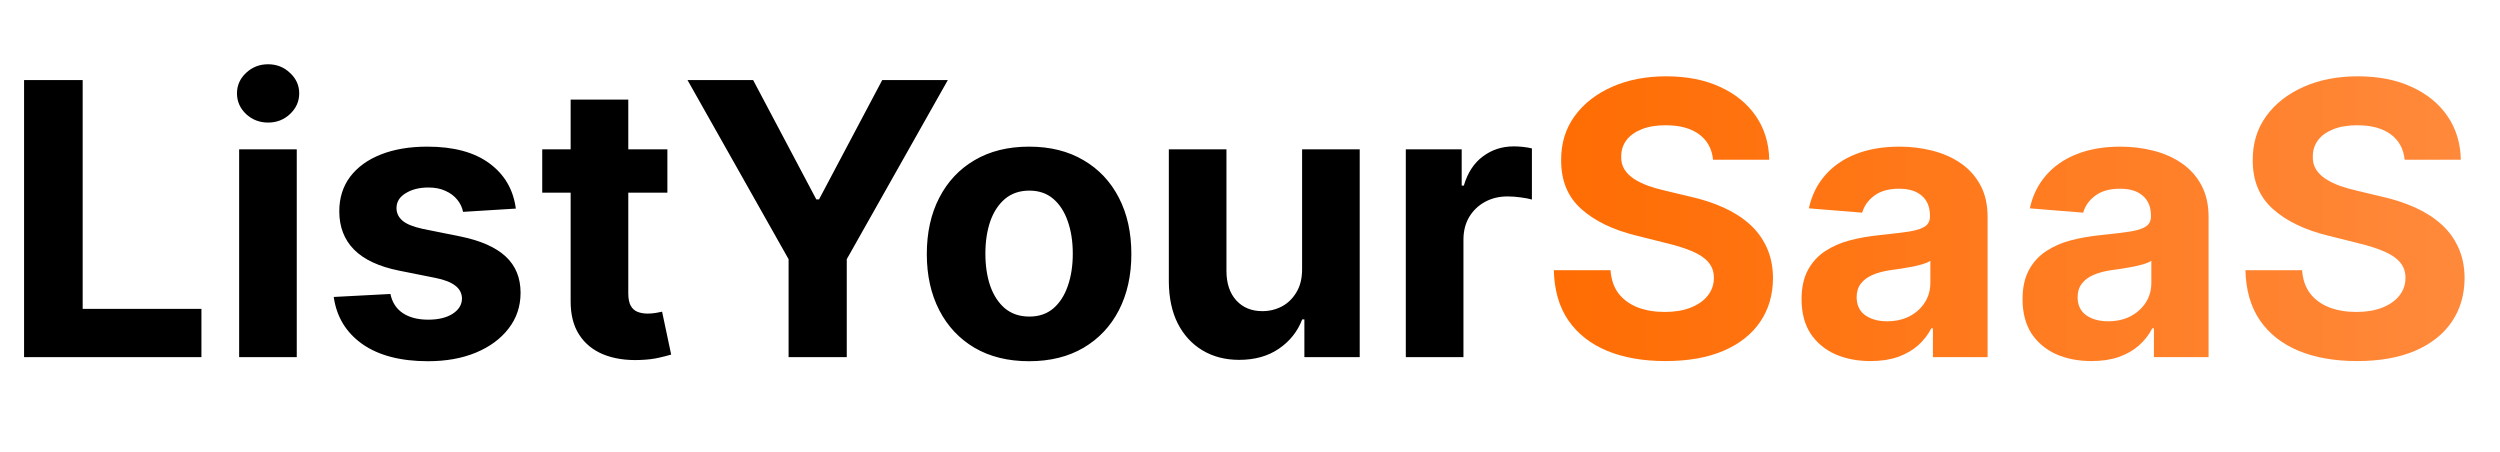
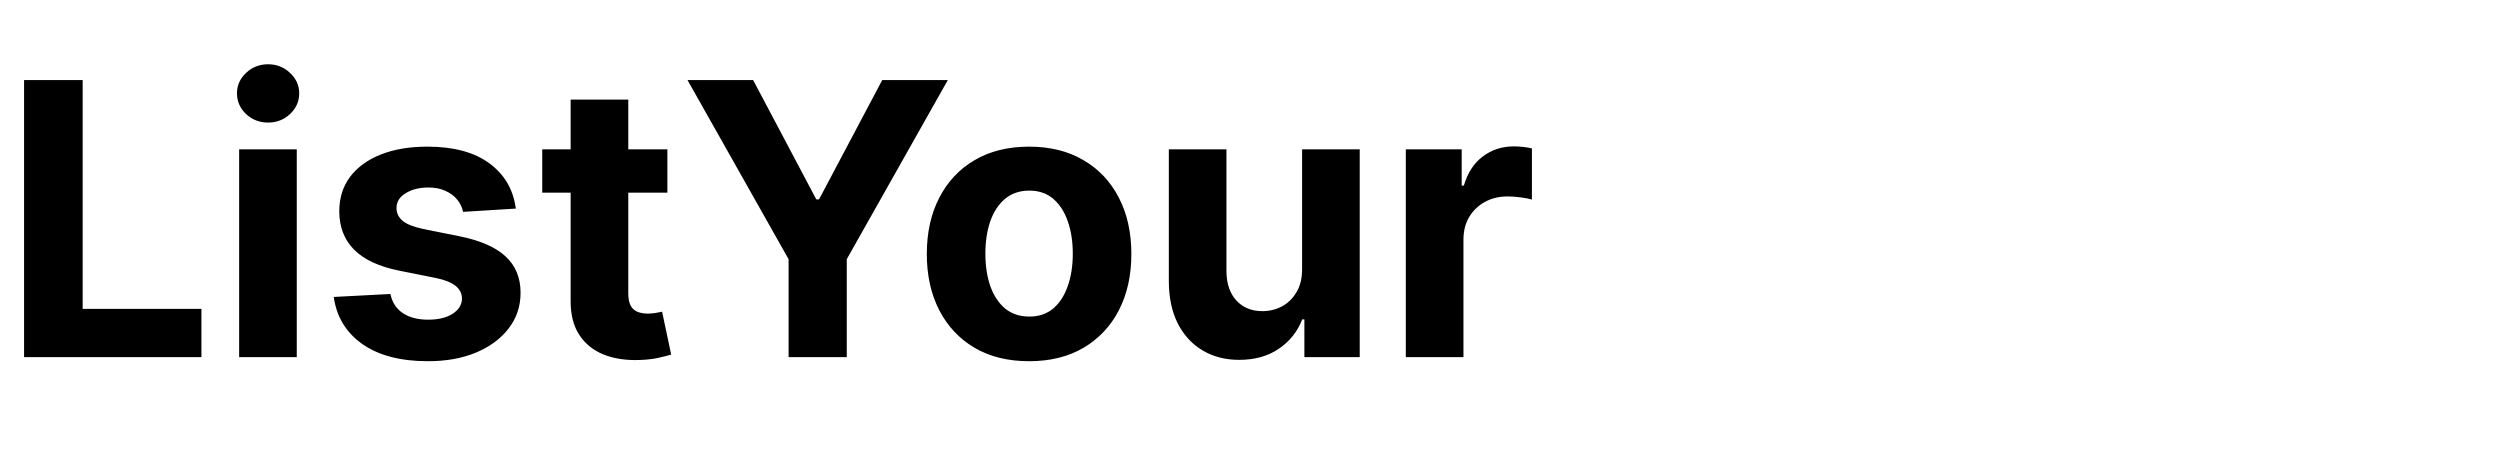
<svg xmlns="http://www.w3.org/2000/svg" width="105" height="19" viewBox="0 0 105 19" fill="none">
  <path d="M1.011 15V3.364H3.472V12.972H8.46V15H1.011ZM10.044 15V6.273H12.464V15H10.044ZM11.26 5.148C10.9 5.148 10.591 5.028 10.334 4.79C10.08 4.547 9.953 4.258 9.953 3.92C9.953 3.587 10.08 3.301 10.334 3.062C10.591 2.82 10.9 2.699 11.26 2.699C11.62 2.699 11.927 2.82 12.18 3.062C12.438 3.301 12.567 3.587 12.567 3.92C12.567 4.258 12.438 4.547 12.18 4.79C11.927 5.028 11.62 5.148 11.26 5.148ZM21.665 8.761L19.449 8.898C19.411 8.708 19.329 8.538 19.204 8.386C19.079 8.231 18.915 8.108 18.71 8.017C18.509 7.922 18.269 7.875 17.989 7.875C17.614 7.875 17.297 7.955 17.04 8.114C16.782 8.269 16.653 8.477 16.653 8.739C16.653 8.947 16.737 9.123 16.903 9.267C17.07 9.411 17.356 9.527 17.761 9.614L19.341 9.932C20.189 10.106 20.822 10.386 21.239 10.773C21.655 11.159 21.864 11.667 21.864 12.296C21.864 12.867 21.695 13.369 21.358 13.801C21.025 14.233 20.566 14.57 19.983 14.812C19.403 15.051 18.735 15.171 17.977 15.171C16.822 15.171 15.902 14.93 15.216 14.449C14.534 13.964 14.134 13.305 14.017 12.472L16.398 12.347C16.47 12.699 16.644 12.968 16.921 13.153C17.197 13.335 17.551 13.426 17.983 13.426C18.407 13.426 18.748 13.345 19.006 13.182C19.267 13.015 19.4 12.801 19.403 12.54C19.4 12.32 19.307 12.14 19.125 12C18.943 11.856 18.663 11.746 18.284 11.671L16.773 11.369C15.921 11.199 15.286 10.903 14.869 10.483C14.456 10.062 14.25 9.527 14.25 8.875C14.25 8.314 14.402 7.831 14.704 7.426C15.011 7.021 15.441 6.708 15.994 6.489C16.551 6.269 17.203 6.159 17.949 6.159C19.051 6.159 19.919 6.392 20.551 6.858C21.188 7.324 21.559 7.958 21.665 8.761ZM28.03 6.273V8.091H22.774V6.273H28.03ZM23.967 4.182H26.388V12.318C26.388 12.542 26.422 12.716 26.49 12.841C26.558 12.962 26.653 13.047 26.774 13.097C26.899 13.146 27.043 13.171 27.206 13.171C27.32 13.171 27.433 13.161 27.547 13.142C27.66 13.119 27.748 13.102 27.808 13.091L28.189 14.892C28.068 14.93 27.897 14.973 27.678 15.023C27.458 15.076 27.191 15.108 26.876 15.119C26.293 15.142 25.782 15.064 25.342 14.886C24.907 14.708 24.568 14.432 24.325 14.057C24.083 13.682 23.963 13.208 23.967 12.636V4.182ZM28.876 3.364H31.632L34.285 8.375H34.399L37.053 3.364H39.808L35.564 10.886V15H33.121V10.886L28.876 3.364ZM43.222 15.171C42.339 15.171 41.576 14.983 40.932 14.608C40.292 14.229 39.797 13.703 39.449 13.028C39.1 12.35 38.926 11.564 38.926 10.671C38.926 9.769 39.1 8.981 39.449 8.307C39.797 7.629 40.292 7.102 40.932 6.727C41.576 6.348 42.339 6.159 43.222 6.159C44.104 6.159 44.865 6.348 45.506 6.727C46.15 7.102 46.646 7.629 46.994 8.307C47.343 8.981 47.517 9.769 47.517 10.671C47.517 11.564 47.343 12.35 46.994 13.028C46.646 13.703 46.15 14.229 45.506 14.608C44.865 14.983 44.104 15.171 43.222 15.171ZM43.233 13.296C43.635 13.296 43.97 13.182 44.239 12.954C44.508 12.723 44.71 12.409 44.847 12.011C44.987 11.614 45.057 11.161 45.057 10.653C45.057 10.146 44.987 9.693 44.847 9.295C44.71 8.898 44.508 8.583 44.239 8.352C43.97 8.121 43.635 8.006 43.233 8.006C42.828 8.006 42.487 8.121 42.21 8.352C41.938 8.583 41.731 8.898 41.591 9.295C41.455 9.693 41.386 10.146 41.386 10.653C41.386 11.161 41.455 11.614 41.591 12.011C41.731 12.409 41.938 12.723 42.21 12.954C42.487 13.182 42.828 13.296 43.233 13.296ZM54.688 11.284V6.273H57.108V15H54.784V13.415H54.693C54.496 13.926 54.169 14.337 53.71 14.648C53.256 14.958 52.701 15.114 52.045 15.114C51.462 15.114 50.949 14.981 50.506 14.716C50.062 14.451 49.716 14.074 49.466 13.585C49.22 13.097 49.095 12.511 49.091 11.829V6.273H51.511V11.398C51.515 11.913 51.653 12.32 51.926 12.619C52.199 12.919 52.564 13.068 53.023 13.068C53.314 13.068 53.587 13.002 53.841 12.869C54.095 12.733 54.299 12.532 54.455 12.267C54.614 12.002 54.691 11.674 54.688 11.284ZM59.044 15V6.273H61.391V7.795H61.481C61.641 7.254 61.908 6.845 62.283 6.568C62.658 6.288 63.09 6.148 63.578 6.148C63.699 6.148 63.83 6.155 63.97 6.17C64.11 6.186 64.233 6.206 64.34 6.233V8.381C64.226 8.347 64.069 8.316 63.868 8.29C63.667 8.263 63.483 8.25 63.317 8.25C62.961 8.25 62.642 8.328 62.362 8.483C62.086 8.634 61.866 8.847 61.703 9.119C61.544 9.392 61.465 9.706 61.465 10.062V15H59.044Z" fill="black" />
-   <path d="M71.949 6.71C71.903 6.252 71.708 5.896 71.364 5.642C71.019 5.388 70.551 5.261 69.96 5.261C69.559 5.261 69.22 5.318 68.943 5.432C68.667 5.542 68.454 5.695 68.307 5.892C68.163 6.089 68.091 6.312 68.091 6.562C68.083 6.771 68.127 6.953 68.222 7.108C68.32 7.263 68.454 7.398 68.625 7.511C68.796 7.621 68.992 7.718 69.216 7.801C69.439 7.881 69.678 7.949 69.932 8.006L70.977 8.256C71.485 8.369 71.951 8.521 72.375 8.71C72.799 8.9 73.167 9.133 73.477 9.409C73.788 9.686 74.028 10.011 74.199 10.386C74.373 10.761 74.462 11.191 74.466 11.676C74.462 12.388 74.28 13.006 73.921 13.528C73.564 14.047 73.049 14.451 72.375 14.739C71.704 15.023 70.896 15.165 69.949 15.165C69.01 15.165 68.191 15.021 67.494 14.733C66.801 14.445 66.26 14.019 65.869 13.454C65.483 12.886 65.28 12.184 65.261 11.347H67.642C67.669 11.737 67.78 12.062 67.977 12.324C68.178 12.581 68.445 12.777 68.778 12.909C69.115 13.038 69.496 13.102 69.921 13.102C70.337 13.102 70.699 13.042 71.006 12.921C71.316 12.799 71.557 12.631 71.727 12.415C71.898 12.199 71.983 11.951 71.983 11.671C71.983 11.409 71.905 11.189 71.75 11.011C71.599 10.833 71.375 10.682 71.079 10.557C70.788 10.432 70.43 10.318 70.006 10.216L68.739 9.898C67.758 9.659 66.983 9.286 66.415 8.778C65.847 8.271 65.564 7.587 65.568 6.727C65.564 6.023 65.752 5.407 66.131 4.881C66.513 4.354 67.038 3.943 67.704 3.648C68.371 3.352 69.129 3.205 69.977 3.205C70.841 3.205 71.595 3.352 72.239 3.648C72.886 3.943 73.39 4.354 73.75 4.881C74.11 5.407 74.296 6.017 74.307 6.71H71.949ZM78.564 15.165C78.007 15.165 77.511 15.068 77.075 14.875C76.64 14.678 76.295 14.388 76.041 14.006C75.791 13.619 75.666 13.138 75.666 12.562C75.666 12.078 75.755 11.671 75.933 11.341C76.111 11.011 76.354 10.746 76.66 10.546C76.967 10.345 77.316 10.193 77.706 10.091C78.1 9.989 78.513 9.917 78.945 9.875C79.452 9.822 79.861 9.773 80.172 9.727C80.483 9.678 80.708 9.606 80.848 9.511C80.988 9.417 81.058 9.277 81.058 9.091V9.057C81.058 8.697 80.945 8.419 80.717 8.222C80.494 8.025 80.176 7.926 79.763 7.926C79.327 7.926 78.981 8.023 78.723 8.216C78.465 8.405 78.295 8.644 78.212 8.932L75.973 8.75C76.087 8.22 76.31 7.761 76.644 7.375C76.977 6.985 77.407 6.686 77.933 6.477C78.463 6.265 79.077 6.159 79.774 6.159C80.259 6.159 80.723 6.216 81.166 6.33C81.613 6.443 82.009 6.619 82.354 6.858C82.702 7.097 82.977 7.403 83.178 7.778C83.378 8.15 83.479 8.595 83.479 9.114V15H81.183V13.79H81.115C80.975 14.062 80.787 14.303 80.553 14.511C80.318 14.716 80.035 14.877 79.706 14.994C79.376 15.108 78.996 15.165 78.564 15.165ZM79.257 13.494C79.613 13.494 79.928 13.424 80.2 13.284C80.473 13.14 80.687 12.947 80.842 12.704C80.998 12.462 81.075 12.188 81.075 11.881V10.954C80.999 11.004 80.895 11.049 80.763 11.091C80.634 11.129 80.488 11.165 80.325 11.199C80.162 11.229 79.999 11.258 79.837 11.284C79.674 11.307 79.526 11.328 79.394 11.347C79.109 11.388 78.861 11.454 78.649 11.546C78.437 11.636 78.272 11.759 78.155 11.915C78.037 12.066 77.979 12.256 77.979 12.483C77.979 12.812 78.098 13.064 78.337 13.239C78.579 13.409 78.886 13.494 79.257 13.494ZM87.845 15.165C87.288 15.165 86.792 15.068 86.356 14.875C85.921 14.678 85.576 14.388 85.322 14.006C85.072 13.619 84.947 13.138 84.947 12.562C84.947 12.078 85.037 11.671 85.215 11.341C85.392 11.011 85.635 10.746 85.942 10.546C86.249 10.345 86.597 10.193 86.987 10.091C87.381 9.989 87.794 9.917 88.226 9.875C88.733 9.822 89.142 9.773 89.453 9.727C89.764 9.678 89.989 9.606 90.129 9.511C90.269 9.417 90.34 9.277 90.34 9.091V9.057C90.34 8.697 90.226 8.419 89.999 8.222C89.775 8.025 89.457 7.926 89.044 7.926C88.608 7.926 88.262 8.023 88.004 8.216C87.747 8.405 87.576 8.644 87.493 8.932L85.254 8.75C85.368 8.22 85.591 7.761 85.925 7.375C86.258 6.985 86.688 6.686 87.215 6.477C87.745 6.265 88.358 6.159 89.055 6.159C89.54 6.159 90.004 6.216 90.447 6.33C90.894 6.443 91.29 6.619 91.635 6.858C91.983 7.097 92.258 7.403 92.459 7.778C92.66 8.15 92.76 8.595 92.76 9.114V15H90.465V13.79H90.396C90.256 14.062 90.069 14.303 89.834 14.511C89.599 14.716 89.317 14.877 88.987 14.994C88.658 15.108 88.277 15.165 87.845 15.165ZM88.538 13.494C88.894 13.494 89.209 13.424 89.481 13.284C89.754 13.14 89.968 12.947 90.124 12.704C90.279 12.462 90.356 12.188 90.356 11.881V10.954C90.281 11.004 90.177 11.049 90.044 11.091C89.915 11.129 89.769 11.165 89.606 11.199C89.444 11.229 89.281 11.258 89.118 11.284C88.955 11.307 88.807 11.328 88.675 11.347C88.391 11.388 88.142 11.454 87.93 11.546C87.718 11.636 87.553 11.759 87.436 11.915C87.319 12.066 87.26 12.256 87.26 12.483C87.26 12.812 87.379 13.064 87.618 13.239C87.86 13.409 88.167 13.494 88.538 13.494ZM100.996 6.71C100.95 6.252 100.755 5.896 100.411 5.642C100.066 5.388 99.598 5.261 99.007 5.261C98.606 5.261 98.267 5.318 97.99 5.432C97.713 5.542 97.501 5.695 97.354 5.892C97.21 6.089 97.138 6.312 97.138 6.562C97.13 6.771 97.174 6.953 97.269 7.108C97.367 7.263 97.501 7.398 97.672 7.511C97.842 7.621 98.039 7.718 98.263 7.801C98.486 7.881 98.725 7.949 98.979 8.006L100.024 8.256C100.532 8.369 100.998 8.521 101.422 8.71C101.846 8.9 102.214 9.133 102.524 9.409C102.835 9.686 103.075 10.011 103.246 10.386C103.42 10.761 103.509 11.191 103.513 11.676C103.509 12.388 103.327 13.006 102.967 13.528C102.611 14.047 102.096 14.451 101.422 14.739C100.751 15.023 99.943 15.165 98.996 15.165C98.056 15.165 97.238 15.021 96.541 14.733C95.848 14.445 95.306 14.019 94.916 13.454C94.53 12.886 94.327 12.184 94.308 11.347H96.689C96.715 11.737 96.827 12.062 97.024 12.324C97.225 12.581 97.492 12.777 97.825 12.909C98.162 13.038 98.543 13.102 98.967 13.102C99.384 13.102 99.746 13.042 100.053 12.921C100.363 12.799 100.604 12.631 100.774 12.415C100.945 12.199 101.03 11.951 101.03 11.671C101.03 11.409 100.952 11.189 100.797 11.011C100.645 10.833 100.422 10.682 100.126 10.557C99.835 10.432 99.477 10.318 99.053 10.216L97.785 9.898C96.805 9.659 96.03 9.286 95.462 8.778C94.894 8.271 94.611 7.587 94.615 6.727C94.611 6.023 94.799 5.407 95.178 4.881C95.56 4.354 96.085 3.943 96.751 3.648C97.418 3.352 98.176 3.205 99.024 3.205C99.888 3.205 100.642 3.352 101.286 3.648C101.933 3.943 102.437 4.354 102.797 4.881C103.157 5.407 103.342 6.017 103.354 6.71H100.996Z" fill="url(#paint0_linear_72_17)" />
  <defs>
    <linearGradient id="paint0_linear_72_17" x1="63.106" y1="9.5" x2="105" y2="9.5" gradientUnits="userSpaceOnUse">
      <stop stop-color="#FF6B00" />
      <stop offset="1" stop-color="#FF8A3D" />
    </linearGradient>
  </defs>
</svg>